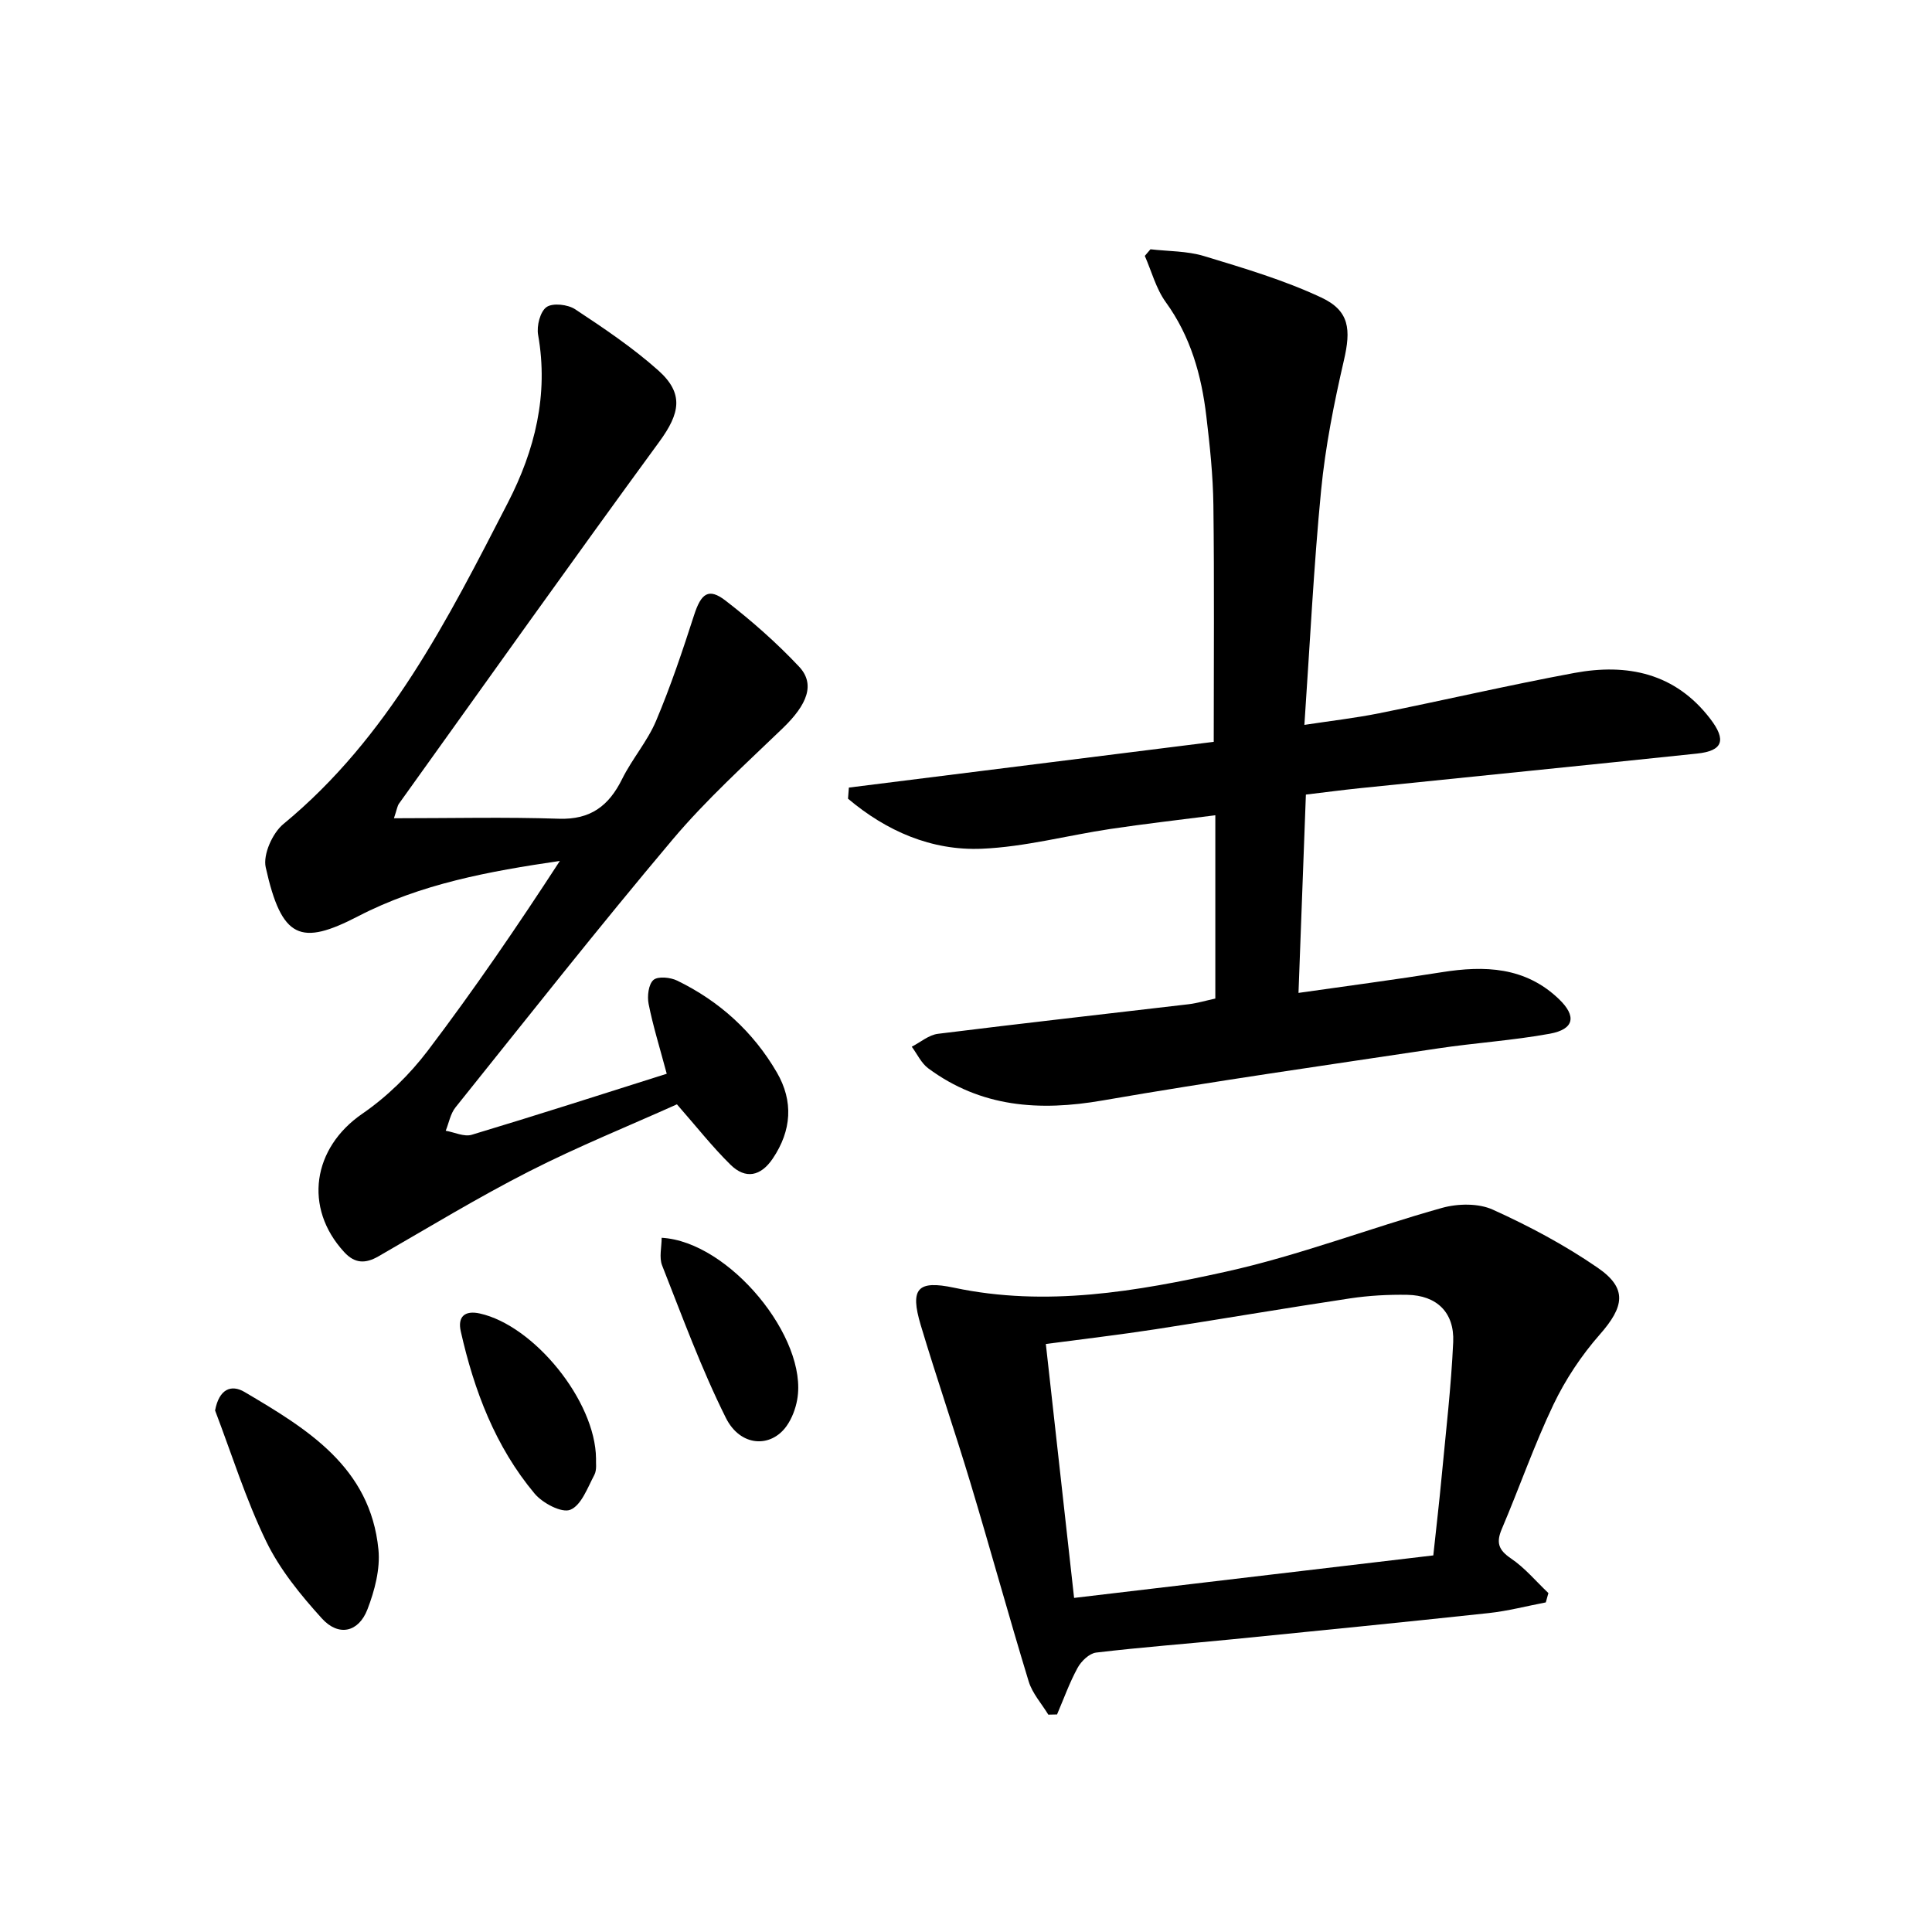
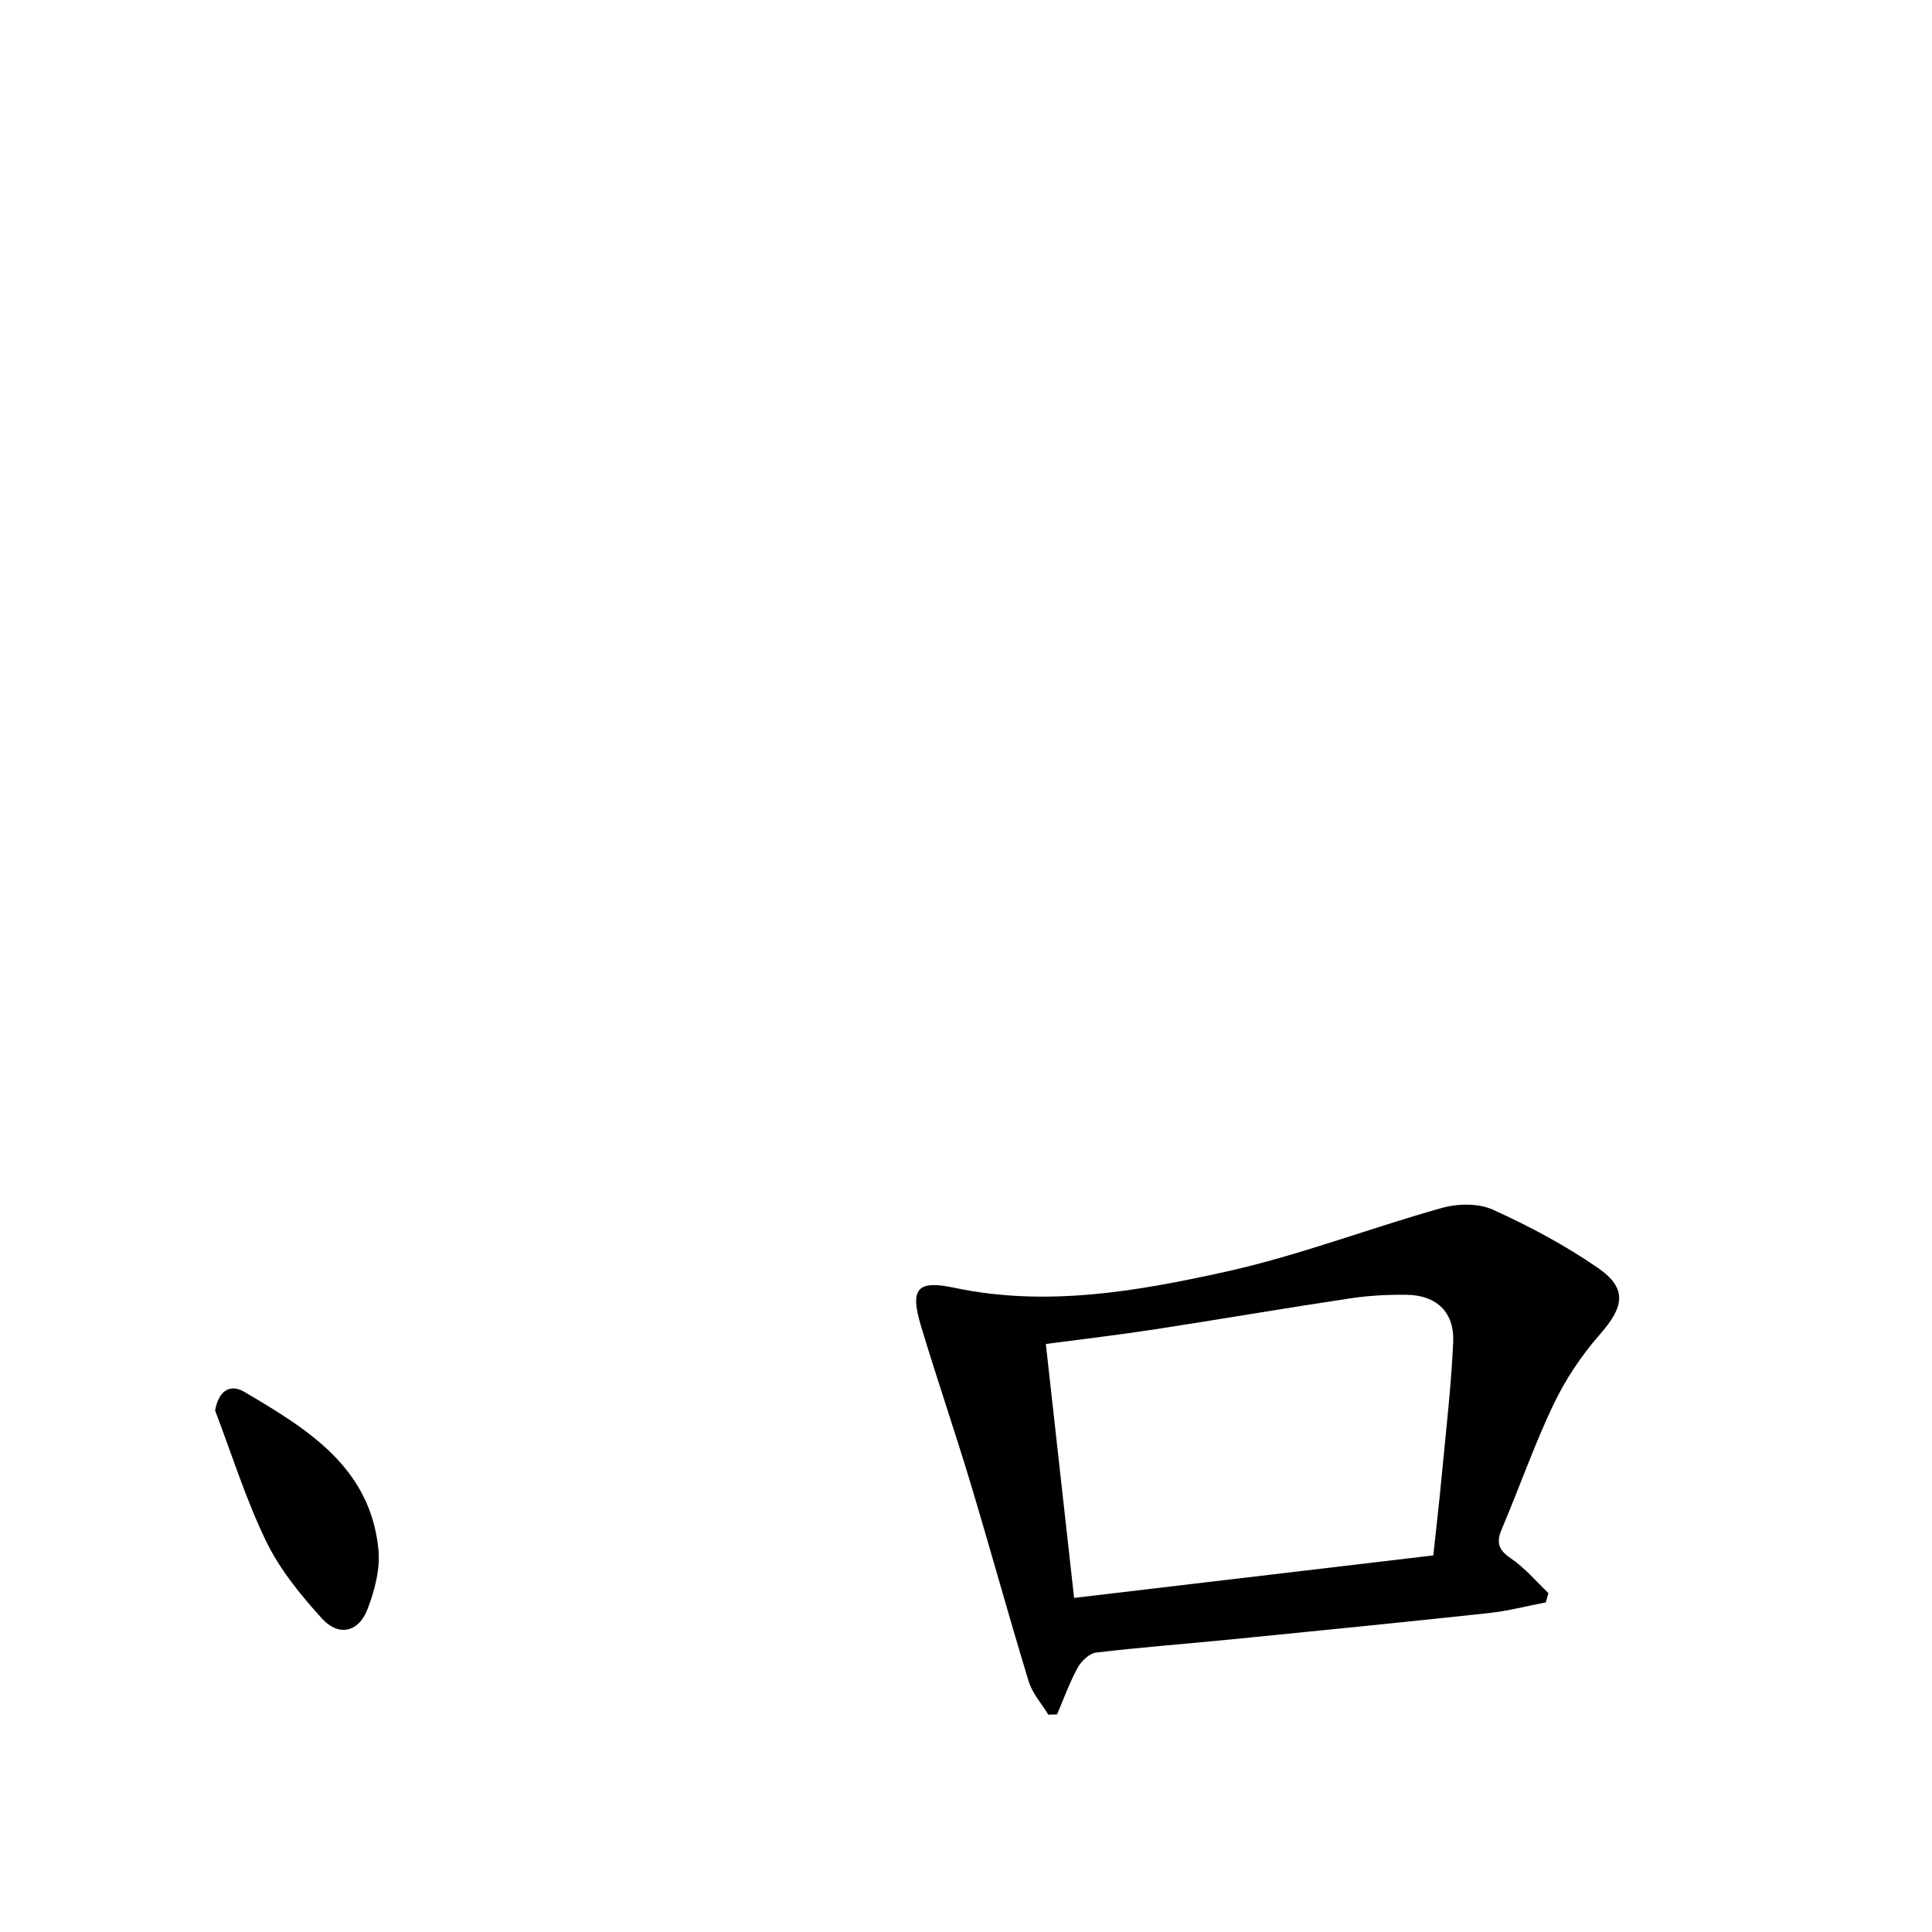
<svg xmlns="http://www.w3.org/2000/svg" enable-background="new 0 0 400 400" viewBox="0 0 400 400">
-   <path d="m251.62 206.74c0-12.82 0-24.95 0-37.95-7.44.96-14.61 1.77-21.75 2.84-8.87 1.33-17.66 3.71-26.56 4.09-10.49.45-19.82-3.68-27.74-10.36.06-.77.12-1.54.18-2.3 25.29-3.17 50.58-6.34 75.54-9.47 0-17.09.13-33.06-.07-49.02-.08-6.13-.73-12.28-1.46-18.38-1-8.49-3.25-16.53-8.41-23.65-2.01-2.78-2.92-6.35-4.33-9.56.39-.46.78-.92 1.17-1.37 3.71.43 7.58.34 11.1 1.41 8.2 2.49 16.52 4.95 24.25 8.57 5.91 2.76 6.17 6.66 4.7 13.02-2.05 8.87-3.84 17.87-4.72 26.91-1.54 15.85-2.31 31.78-3.46 48.56 5.5-.84 10.51-1.41 15.44-2.4 13.49-2.71 26.91-5.84 40.44-8.35 10.97-2.03 20.89.01 28.15 9.49 3.38 4.41 2.63 6.64-2.74 7.2-23.31 2.45-46.63 4.78-69.94 7.18-3.47.36-6.92.82-11.04 1.31-.5 13.46-1.01 26.98-1.53 41.06 10.33-1.48 20.01-2.74 29.64-4.28 8.89-1.42 17.3-1.13 24.27 5.55 3.7 3.54 3.2 6.25-1.87 7.18-7.67 1.4-15.49 1.89-23.21 3.05-23.15 3.48-46.34 6.77-69.4 10.77-13.07 2.27-25.17 1.42-36.08-6.65-1.45-1.07-2.3-2.97-3.42-4.48 1.8-.92 3.53-2.44 5.42-2.67 17.3-2.16 34.63-4.09 51.95-6.13 1.78-.22 3.53-.75 5.48-1.17z" />
-   <path d="m81.56 169.41c11.93 0 23.05-.27 34.15.1 6.55.22 10.34-2.66 13.09-8.22 2.06-4.16 5.24-7.8 7.03-12.04 3.01-7.12 5.48-14.49 7.86-21.86 1.46-4.53 3-5.77 6.55-3.02 5.37 4.15 10.53 8.69 15.18 13.63 3.43 3.64 1.73 7.87-3.38 12.79-7.78 7.49-15.84 14.79-22.78 23.02-15.34 18.2-30.07 36.9-44.96 55.47-1.05 1.31-1.36 3.21-2.02 4.83 1.81.31 3.82 1.31 5.4.83 13.47-4.05 26.85-8.36 40.36-12.63-1.48-5.54-2.86-9.95-3.75-14.45-.32-1.6-.03-4.07 1-4.97.93-.81 3.51-.55 4.92.14 8.74 4.25 15.73 10.59 20.62 18.99 3.48 5.97 3.07 12.05-.84 17.85-2.48 3.68-5.64 4.33-8.75 1.27-3.76-3.7-7.04-7.88-11.09-12.5-9.87 4.44-20.47 8.72-30.62 13.89-10.62 5.41-20.83 11.63-31.17 17.58-2.71 1.56-4.91 1.51-7.1-.88-8.47-9.2-6.54-21.57 3.75-28.64 5.12-3.52 9.8-8.11 13.56-13.06 9.61-12.67 18.58-25.81 27.34-39.28-14.64 2.14-28.81 4.74-41.76 11.45-11.89 6.16-15.83 4.77-19.14-10.15-.58-2.64 1.41-7.08 3.65-8.93 21.72-17.9 34.01-42.31 46.5-66.56 5.58-10.84 8.45-22.33 6.25-34.73-.33-1.84.42-4.82 1.74-5.75 1.29-.91 4.41-.55 5.93.45 5.94 3.92 11.9 7.93 17.2 12.65 5.38 4.8 4.51 8.91.22 14.78-18.16 24.83-35.97 49.91-53.89 74.92-.36.5-.43 1.21-1.05 3.03z" />
  <path d="m320.04 331.76c-3.93.75-7.84 1.78-11.81 2.21-17.66 1.9-35.35 3.66-53.03 5.42-9.42.94-18.86 1.64-28.26 2.76-1.41.17-3.08 1.77-3.83 3.15-1.68 3.07-2.87 6.42-4.26 9.66-.6.01-1.21.03-1.81.04-1.38-2.28-3.3-4.39-4.06-6.87-4.16-13.64-7.93-27.39-12.04-41.04-3.3-10.95-7.03-21.78-10.31-32.73-2.27-7.59-.69-9.36 6.91-7.75 19.06 4.04 37.8.76 56.22-3.31 15.16-3.35 29.8-9.02 44.8-13.22 3.27-.91 7.54-.99 10.52.37 7.52 3.4 14.91 7.34 21.7 12.02 6.21 4.27 5.52 8.06.42 13.85-3.79 4.31-7.09 9.29-9.57 14.47-4 8.38-7.05 17.2-10.69 25.75-1.2 2.81-.73 4.35 1.89 6.12 2.88 1.95 5.19 4.74 7.75 7.17-.17.64-.36 1.29-.54 1.93zm-97.66-.93c25.1-2.97 49.72-5.88 74.37-8.8.63-5.9 1.25-11.16 1.74-16.43.87-9.25 1.96-18.49 2.38-27.75.27-6.14-3.43-9.66-9.48-9.77-3.96-.07-7.98.15-11.9.74-13.44 2.02-26.85 4.32-40.28 6.39-7.48 1.15-15 2.03-22.68 3.05 1.97 17.63 3.86 34.74 5.85 52.57z" />
  <path d="m44.53 292.02c.83-4.42 3.32-5.46 6.09-3.83 12.96 7.65 26.05 15.54 27.73 32.61.4 4.04-.78 8.52-2.27 12.39-1.83 4.77-5.98 5.7-9.43 1.9-4.4-4.85-8.71-10.13-11.54-15.97-4.22-8.69-7.12-18.03-10.58-27.1z" />
-   <path d="m136.99 256.27c13.97.77 30.36 20.75 28.06 33.52-.34 1.9-1.1 3.91-2.21 5.47-3.28 4.59-9.58 4.27-12.56-1.71-5.08-10.18-9.01-20.94-13.19-31.54-.66-1.66-.1-3.79-.1-5.74z" />
-   <path d="m123.4 301.97c-.06.79.22 2.32-.35 3.4-1.4 2.64-2.69 6.28-4.97 7.21-1.77.73-5.74-1.37-7.39-3.34-8.14-9.73-12.53-21.34-15.29-33.59-.69-3.05.83-4.39 3.92-3.71 11.22 2.47 23.96 18.08 24.08 30.03z" />
</svg>